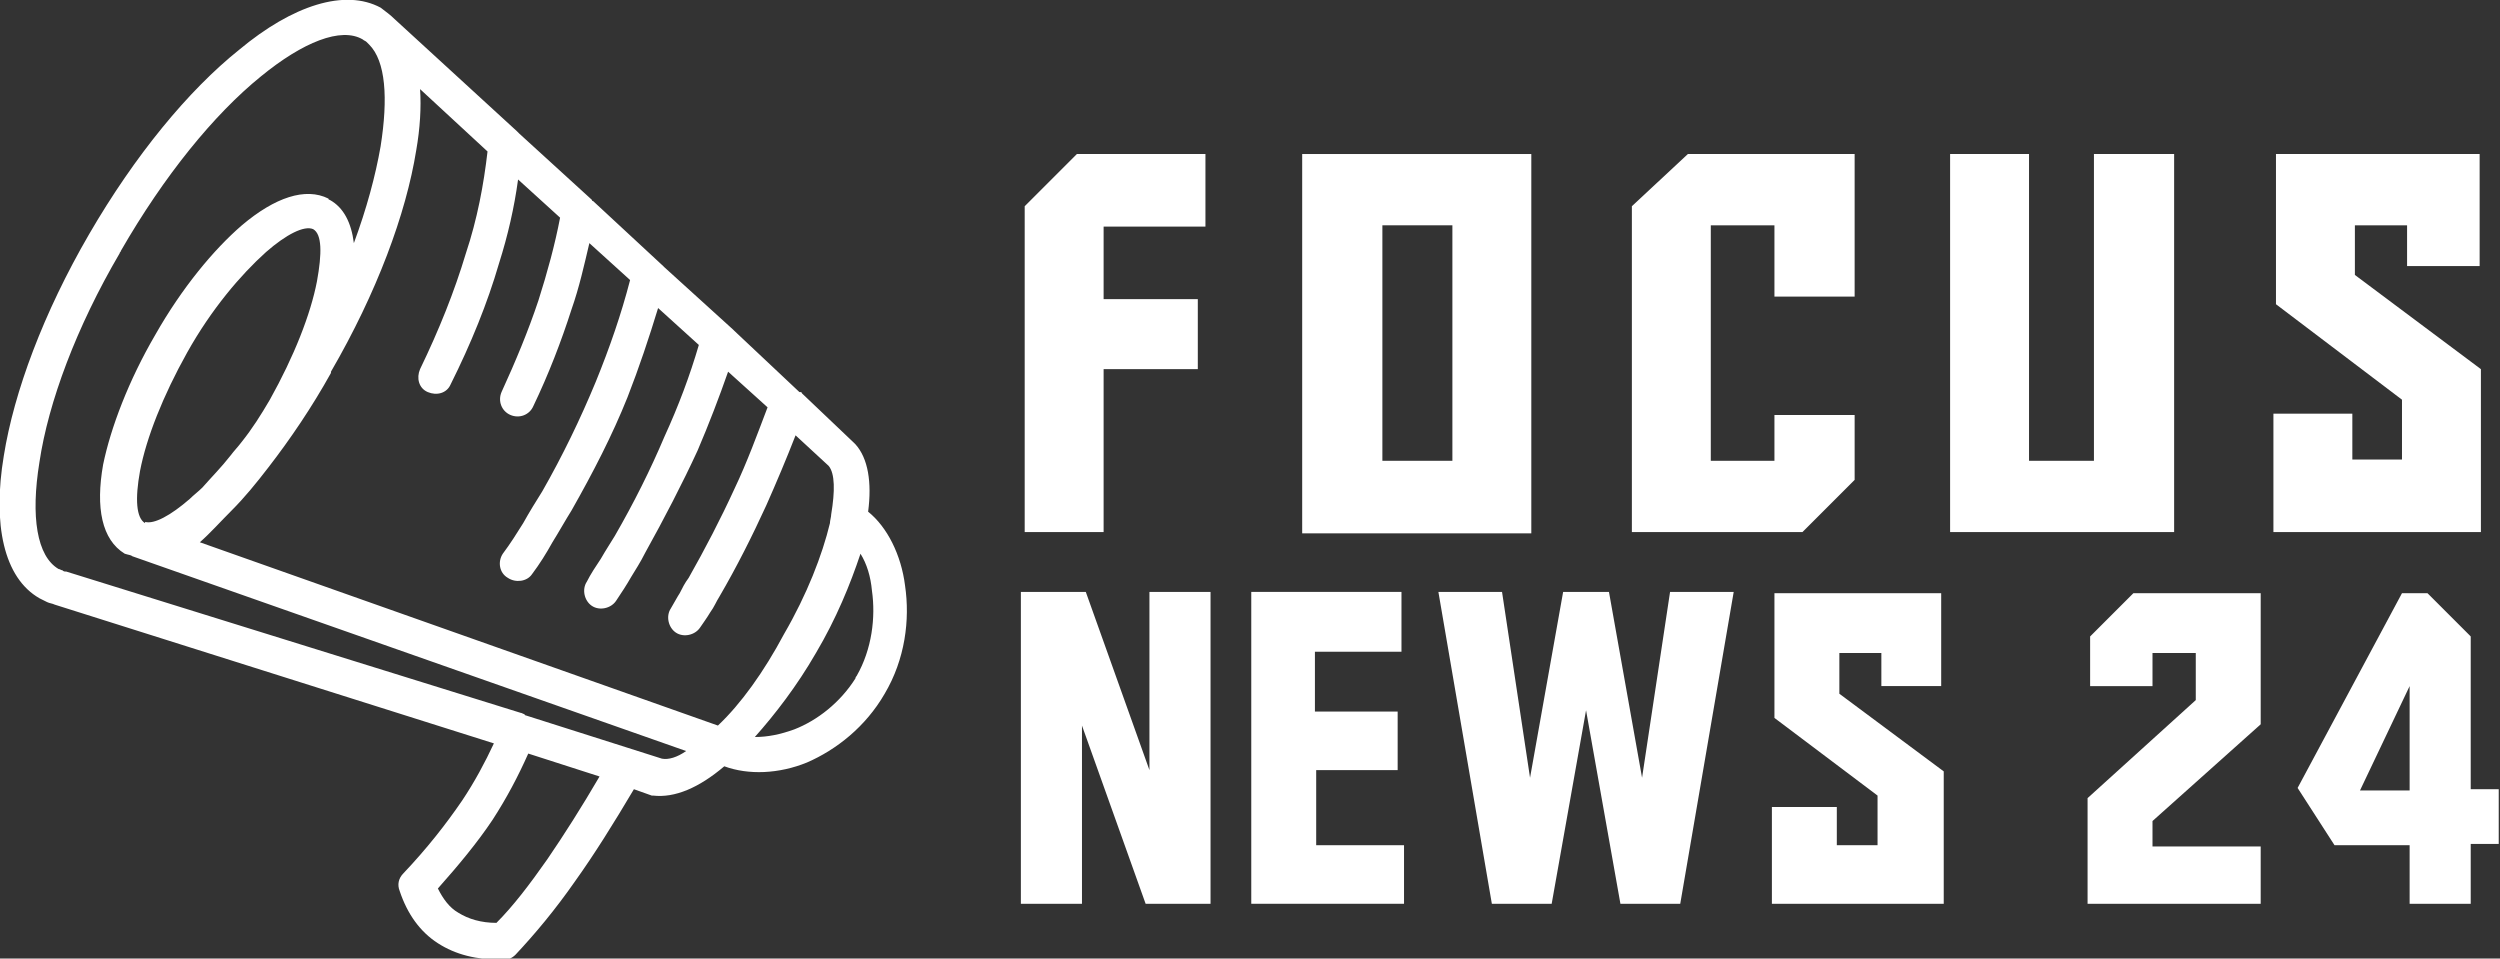
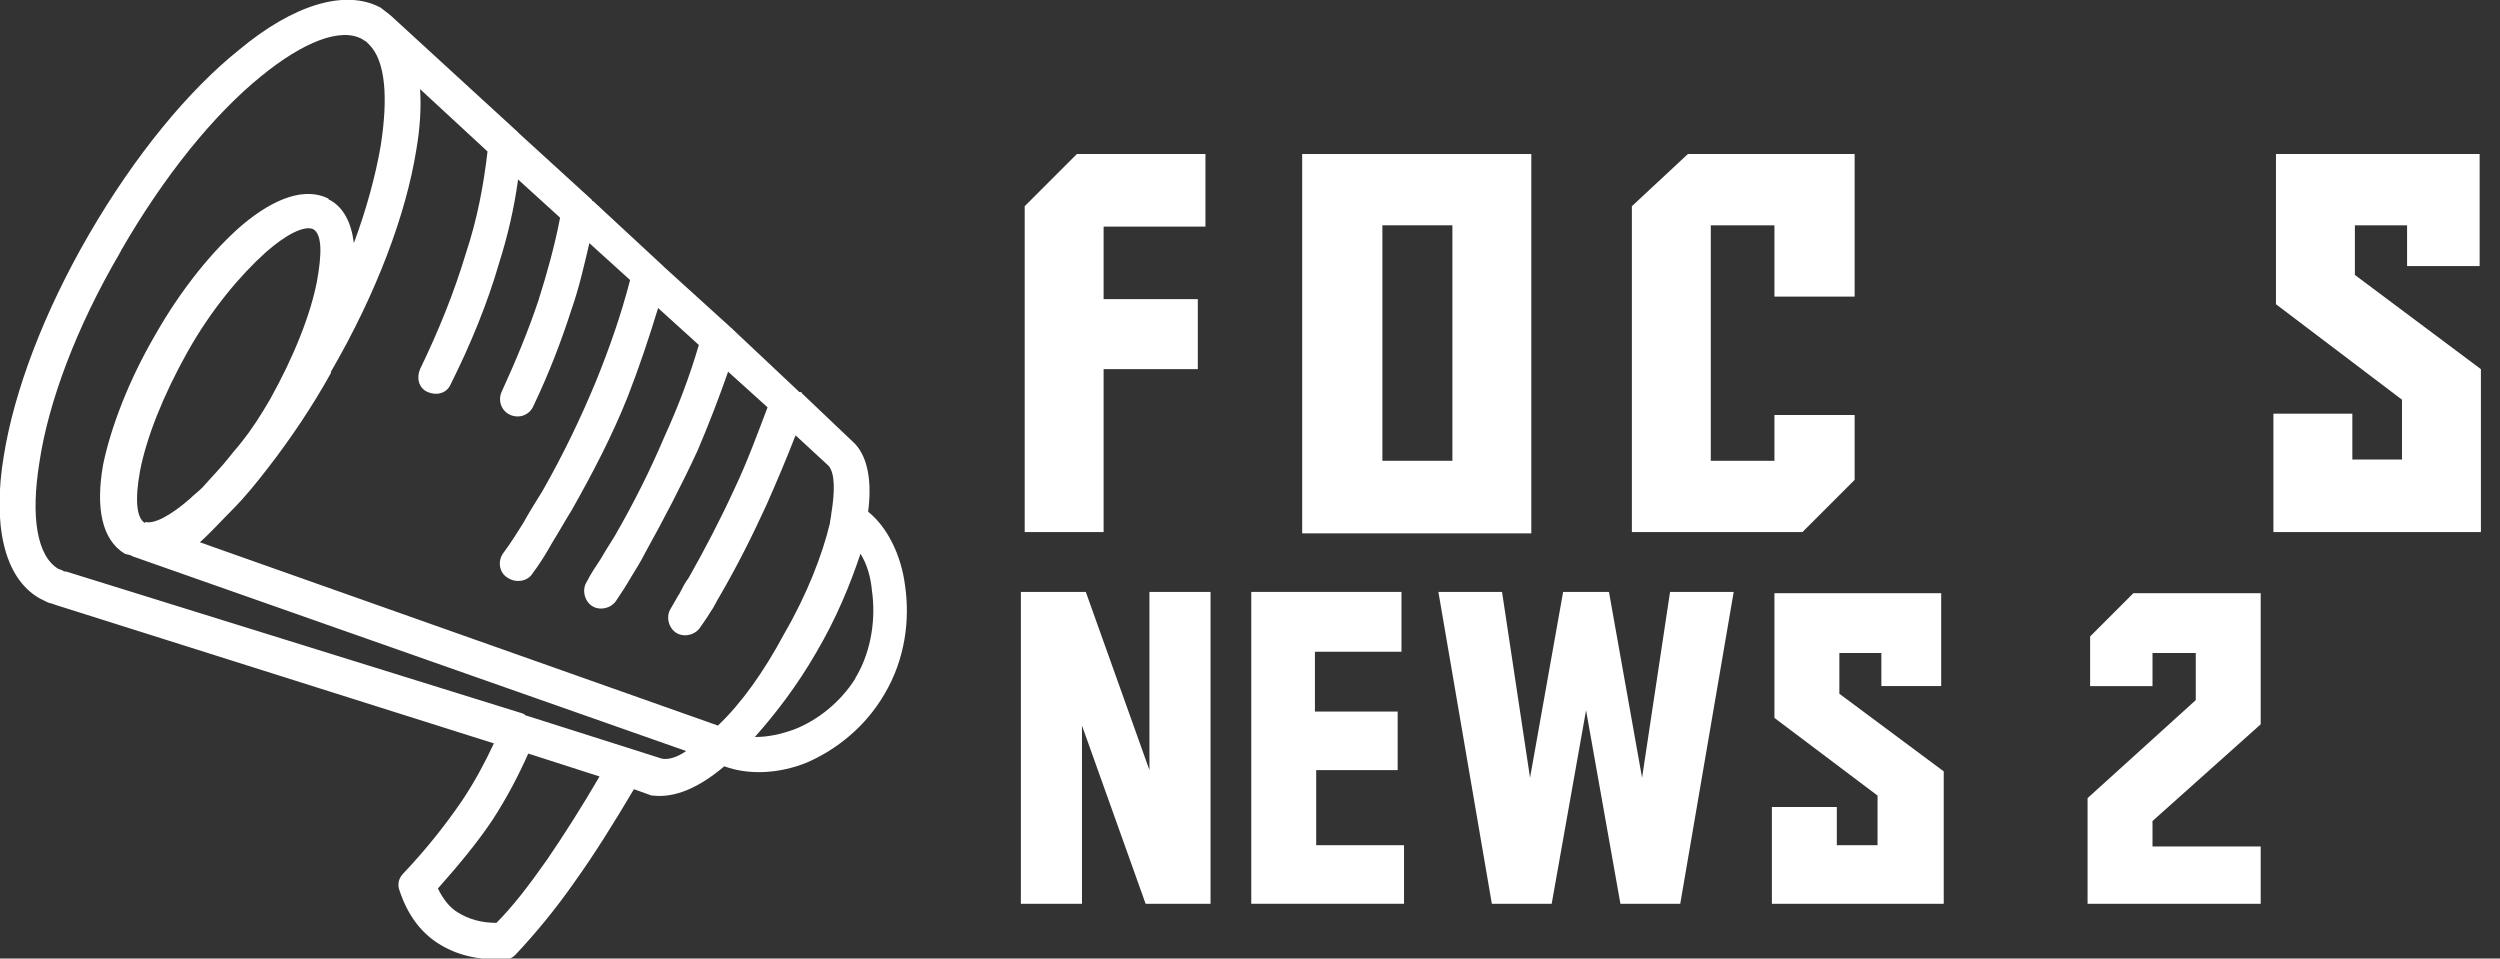
<svg xmlns="http://www.w3.org/2000/svg" version="1.1" id="Layer_1" x="0px" y="0px" width="196.4px" height="75.3px" viewBox="0 0 196.4 75.3" style="enable-background:new 0 0 196.4 75.3;" xml:space="preserve">
  <rect x="0" y="0" width="196.4" height="75.3" fill="#333333" stroke="none" />
  <style type="text/css">
	.st0{fill:#FFFFFF;}
</style>
  <g>
    <g>
      <path class="st0" d="M86.7,29v12.8h-6.2V16.2l4.1-4.1h10.1v5.7h-8v5.7h7.4V29H86.7z" />
      <path class="st0" d="M102.3,12.1h18v29.8h-18V12.1z M108.6,36.2h5.5V17.7h-5.5V36.2z" />
-       <path class="st0" d="M139.4,36.2v-3.6h6.3v5.1l-4.1,4.1h-13.4V16.2l4.4-4.1h13.1v11.2h-6.3v-5.6h-5v18.5H139.4z" />
-       <path class="st0" d="M170.8,41.8h-17.6V12.1h6.2v24.1h5.1V12.1h6.3V41.8z" />
+       <path class="st0" d="M139.4,36.2v-3.6h6.3v5.1l-4.1,4.1h-13.4V16.2l4.4-4.1h13.1v11.2h-6.3v-5.6h-5v18.5H139.4" />
      <path class="st0" d="M195,41.8h-16.4v-9.3h6.2v3.6h3.9v-4.7l-9.9-7.5V12.1h16v8.8h-5.7v-3.2H185v3.9l9.9,7.4V41.8z" />
      <path class="st0" d="M90.3,60.5v-14h4.8V71h-5.1l-5-14v14h-4.8V46.5h5.1L90.3,60.5z" />
      <path class="st0" d="M98.2,46.5h11.9v4.7h-6.8v4.7h6.5v4.6h-6.4v5.9h6.9V71h-12V46.5z" />
      <path class="st0" d="M121.9,71h-4.7L113,46.5h5l2.2,14.6l2.6-14.6h3.6l2.6,14.6l2.2-14.6h5L132,71h-4.7l-2.7-15.2L121.9,71z" />
      <path class="st0" d="M152.6,71h-13.4v-7.6h5.1v3h3.2v-3.9l-8.1-6.1v-9.8h13.1v7.3h-4.7v-2.6h-3.3v3.2l8.2,6.1V71z" />
      <path class="st0" d="M177.7,71h-13.7v-8.3l8.5-7.7v-3.7h-3.4v2.6h-4.9v-3.9l3.4-3.4h10v10.3l-8.5,7.6v2h8.5V71z" />
-       <path class="st0" d="M189.3,71v-4.6h-5.9l-2.9-4.5l8.2-15.3h2l3.4,3.4v12h2.2v4.3h-2.2V71H189.3z M185.4,62.1h3.9v-8.2L185.4,62.1    z" />
    </g>
  </g>
  <path class="st0" d="M41.5,59.2l5.6,1.8c-1.4,2.4-2.8,4.6-4.1,6.5c-1.4,2-2.7,3.7-4,5c-1.2,0-2.2-0.3-3-0.8  c-0.7-0.4-1.2-1.1-1.6-1.9c1.6-1.8,3.1-3.6,4.3-5.4C39.8,62.7,40.7,61,41.5,59.2 M62.4,57.3c-1.1,0.4-2.1,0.6-3.1,0.6  c1.6-1.8,3.3-4,4.8-6.6c1.6-2.7,2.7-5.4,3.5-7.8c0.5,0.8,0.8,1.8,0.9,2.9c0.3,2.1,0,4.6-1.2,6.7c0,0-0.1,0.1-0.1,0.2  C66,55.2,64.2,56.6,62.4,57.3z M56.9,60.2c1.9,0.7,4.3,0.6,6.5-0.3c2.3-1,4.6-2.8,6.1-5.4l0,0c1.6-2.7,2-5.8,1.6-8.5  c-0.3-2.4-1.4-4.6-2.9-5.8c0.3-2.3,0-4.2-1-5.3c0,0-0.1-0.1-0.1-0.1L63,30.9c0-0.1-0.1-0.1-0.2-0.1L57.7,26c0,0-0.1-0.1-0.1-0.1  L52.2,21c0,0-0.1-0.1-0.1-0.1l-5.5-5.1c0,0-0.1,0-0.1-0.1l-5.7-5.2c-0.1-0.1-0.1-0.1-0.2-0.2L31,1.5c-0.3-0.3-0.7-0.6-1.1-0.9v0l0,0  C27.1-0.9,23,0.4,18.8,3.9C14.8,7.1,10.6,12.2,7,18.4l0,0c-3.6,6.2-5.9,12.4-6.7,17.4c-0.9,5.4,0,9.6,2.8,11.2l0,0l0,0  c0.2,0.1,0.4,0.2,0.6,0.3c0.2,0.1,0.4,0.1,0.6,0.2l34.5,10.9c-0.7,1.5-1.5,3-2.5,4.5c-1.3,1.9-2.8,3.8-4.6,5.7h0  c-0.4,0.4-0.5,0.9-0.3,1.4c0.6,1.8,1.6,3.2,3,4.1c1.4,0.9,3,1.3,5.1,1.3c0.4,0,0.7-0.1,1-0.4c1.5-1.6,3.1-3.5,4.7-5.8  c1.5-2.1,3-4.5,4.6-7.2l1.4,0.5v0c0,0,0.1,0,0.1,0C53,62.7,54.9,61.9,56.9,60.2z M56.4,57L15.7,42.6c0.8-0.7,1.6-1.6,2.5-2.5  c1-1,1.9-2.1,2.9-3.4c1.7-2.2,3.4-4.7,4.9-7.4l0,0l0,0l0-0.1c3.6-6.2,5.9-12.4,6.7-17.4c0.3-1.7,0.4-3.4,0.3-4.8l5.3,4.9  c-0.3,2.6-0.8,5.3-1.7,8c-0.9,3-2.1,6-3.6,9.1c-0.3,0.7-0.1,1.5,0.6,1.8c0.7,0.3,1.5,0.1,1.8-0.6c1.6-3.2,2.9-6.4,3.8-9.5  c0.7-2.2,1.2-4.4,1.5-6.6l3.3,3c-0.4,2.1-1,4.3-1.7,6.5c-0.8,2.4-1.8,4.8-2.9,7.2c-0.3,0.7,0,1.5,0.7,1.8c0.7,0.3,1.5,0,1.8-0.7  c1.2-2.5,2.2-5.1,3-7.6c0.6-1.7,1-3.5,1.4-5.2l3.2,2.9c-0.7,2.7-1.6,5.3-2.7,8c-1.2,2.9-2.6,5.8-4.2,8.6c-0.5,0.8-1,1.6-1.5,2.5  c-0.5,0.8-1,1.6-1.6,2.4c-0.4,0.6-0.3,1.5,0.4,1.9c0.6,0.4,1.5,0.3,1.9-0.3c0.6-0.8,1.1-1.6,1.6-2.5c0.5-0.8,1-1.7,1.5-2.5  c1.7-3,3.2-5.9,4.4-8.9c0.9-2.3,1.7-4.7,2.4-7l3.2,2.9c-0.7,2.4-1.6,4.8-2.7,7.2c-1.1,2.6-2.4,5.2-3.9,7.8c-0.3,0.5-0.7,1.1-1.1,1.8  c-0.4,0.6-0.8,1.2-1.1,1.8c-0.4,0.6-0.2,1.5,0.4,1.9c0.6,0.4,1.5,0.2,1.9-0.4c0.4-0.6,0.8-1.2,1.2-1.9c0.3-0.5,0.7-1.1,1.1-1.9  c1.5-2.7,2.9-5.4,4.1-8c0.9-2.1,1.7-4.2,2.4-6.2l3.1,2.8c-0.8,2.1-1.6,4.3-2.6,6.4c-1.1,2.4-2.3,4.7-3.6,7c-0.3,0.4-0.5,0.8-0.7,1.2  c-0.2,0.3-0.4,0.7-0.7,1.2c-0.4,0.6-0.2,1.5,0.4,1.9c0.6,0.4,1.5,0.2,1.9-0.4c0.2-0.3,0.5-0.7,0.8-1.2c0.3-0.4,0.5-0.9,0.7-1.2  c1.4-2.4,2.6-4.8,3.7-7.2c0.8-1.8,1.6-3.7,2.3-5.5l2.6,2.4c0.5,0.6,0.5,2,0.2,3.8l0,0c0,0.2-0.1,0.5-0.1,0.7  c-0.6,2.5-1.8,5.6-3.6,8.7C60,52.8,58.2,55.3,56.4,57z M10.4,43.7L10.4,43.7L53.9,59c-0.7,0.5-1.4,0.7-1.9,0.6l-10.7-3.4  c0,0-0.1,0-0.1-0.1c-0.1,0-0.2-0.1-0.3-0.1L5.2,44.9c0,0-0.1,0-0.1,0c-0.1,0-0.2-0.1-0.2-0.1c-0.1,0-0.2-0.1-0.3-0.1v0  c-1.7-1-2.2-4.1-1.5-8.4C3.8,31.6,6,25.7,9.4,19.9c0-0.1,0.1-0.1,0.1-0.2C12.9,13.8,16.8,9,20.5,6c3.3-2.7,6.3-3.9,8-2.9l0,0  c0.1,0.1,0.2,0.1,0.3,0.2l0.2,0.2c1.3,1.3,1.5,4.2,0.9,8c-0.4,2.3-1.1,4.9-2.1,7.6c-0.2-1.6-0.8-2.8-1.9-3.4c0,0-0.1,0-0.1-0.1  c-1.8-0.9-4.2-0.1-6.8,2.1c-2.2,1.9-4.7,4.9-6.8,8.6l0,0c-2.1,3.6-3.5,7.3-4.1,10.2c-0.6,3.4-0.1,5.9,1.7,7  C10.1,43.6,10.3,43.6,10.4,43.7z M11.4,41.1L11.4,41.1L11.4,41.1c-0.7-0.4-0.8-1.9-0.4-4.1c0.5-2.6,1.8-5.9,3.7-9.3l0,0  c1.9-3.4,4.2-6.1,6.2-7.9c1.6-1.4,3-2.1,3.7-1.8l0,0c0.7,0.4,0.7,1.9,0.3,4.1c-0.5,2.6-1.8,5.9-3.7,9.3l0,0  c-0.7,1.2-1.4,2.3-2.2,3.3c-0.3,0.4-0.6,0.7-0.9,1.1c-0.7,0.9-1.5,1.7-2.2,2.5c-0.3,0.3-0.7,0.6-1,0.9c-1.5,1.3-2.8,2-3.5,1.8  L11.4,41.1z" />
</svg>